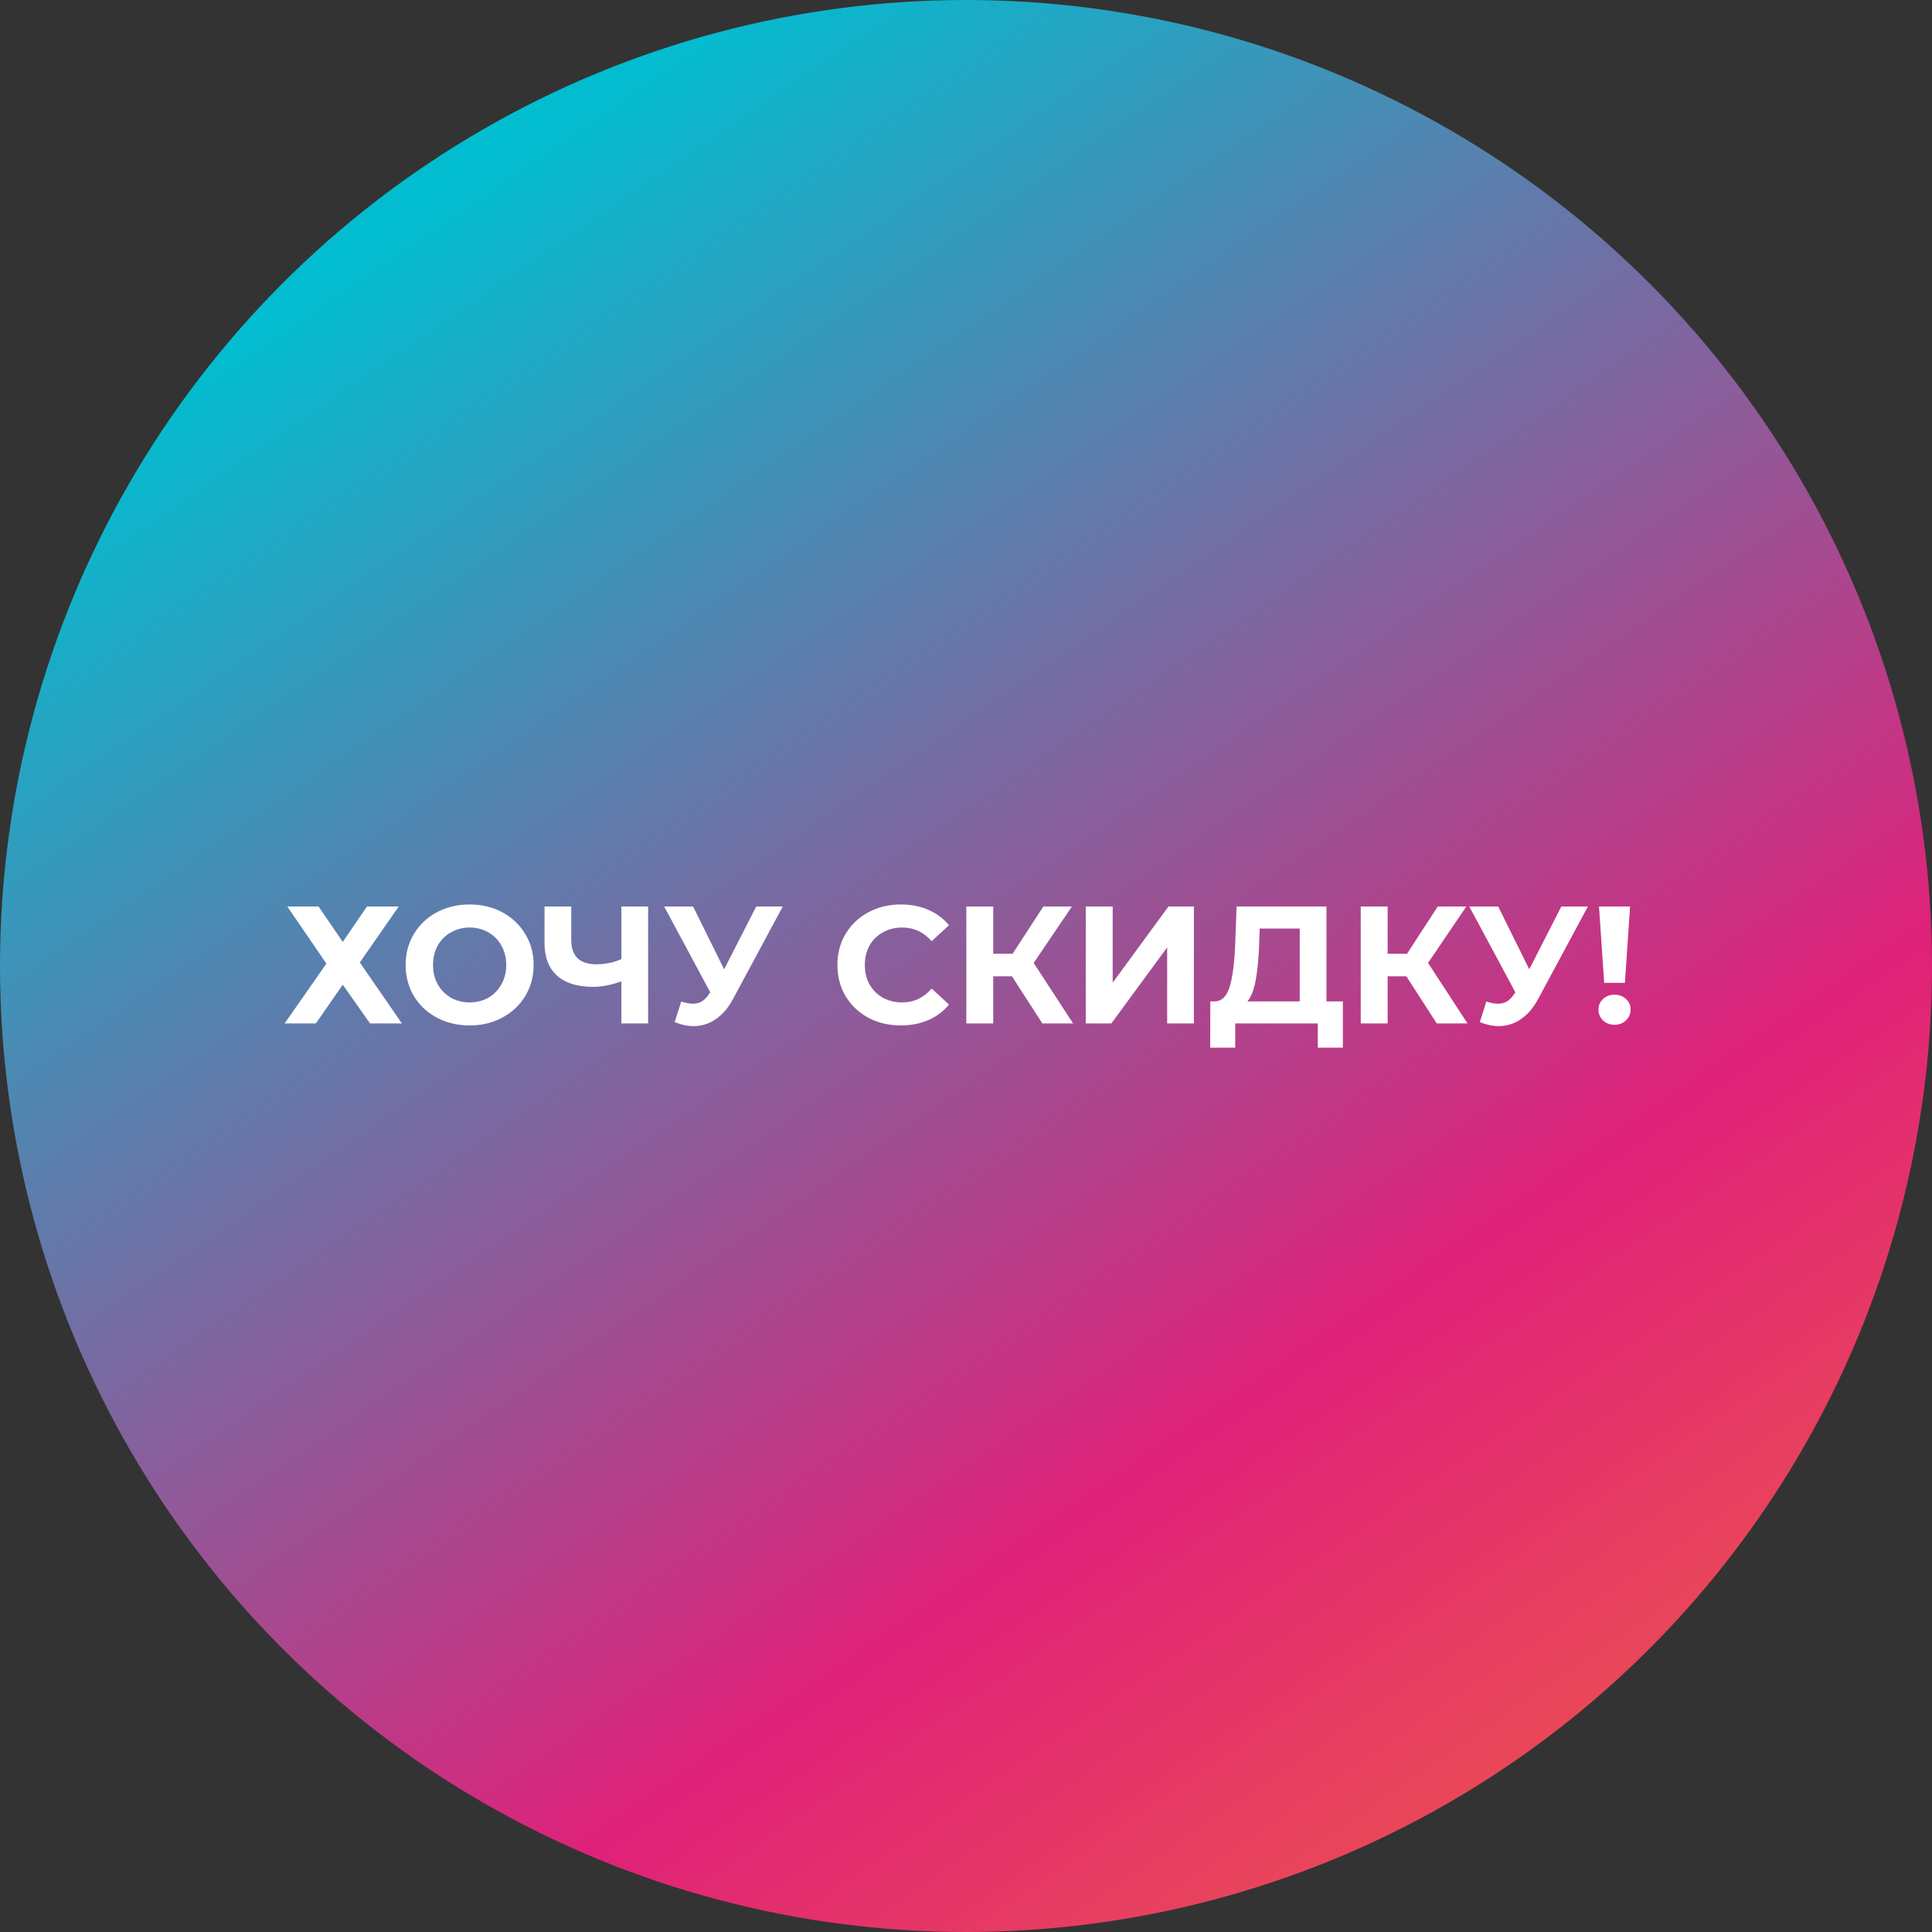
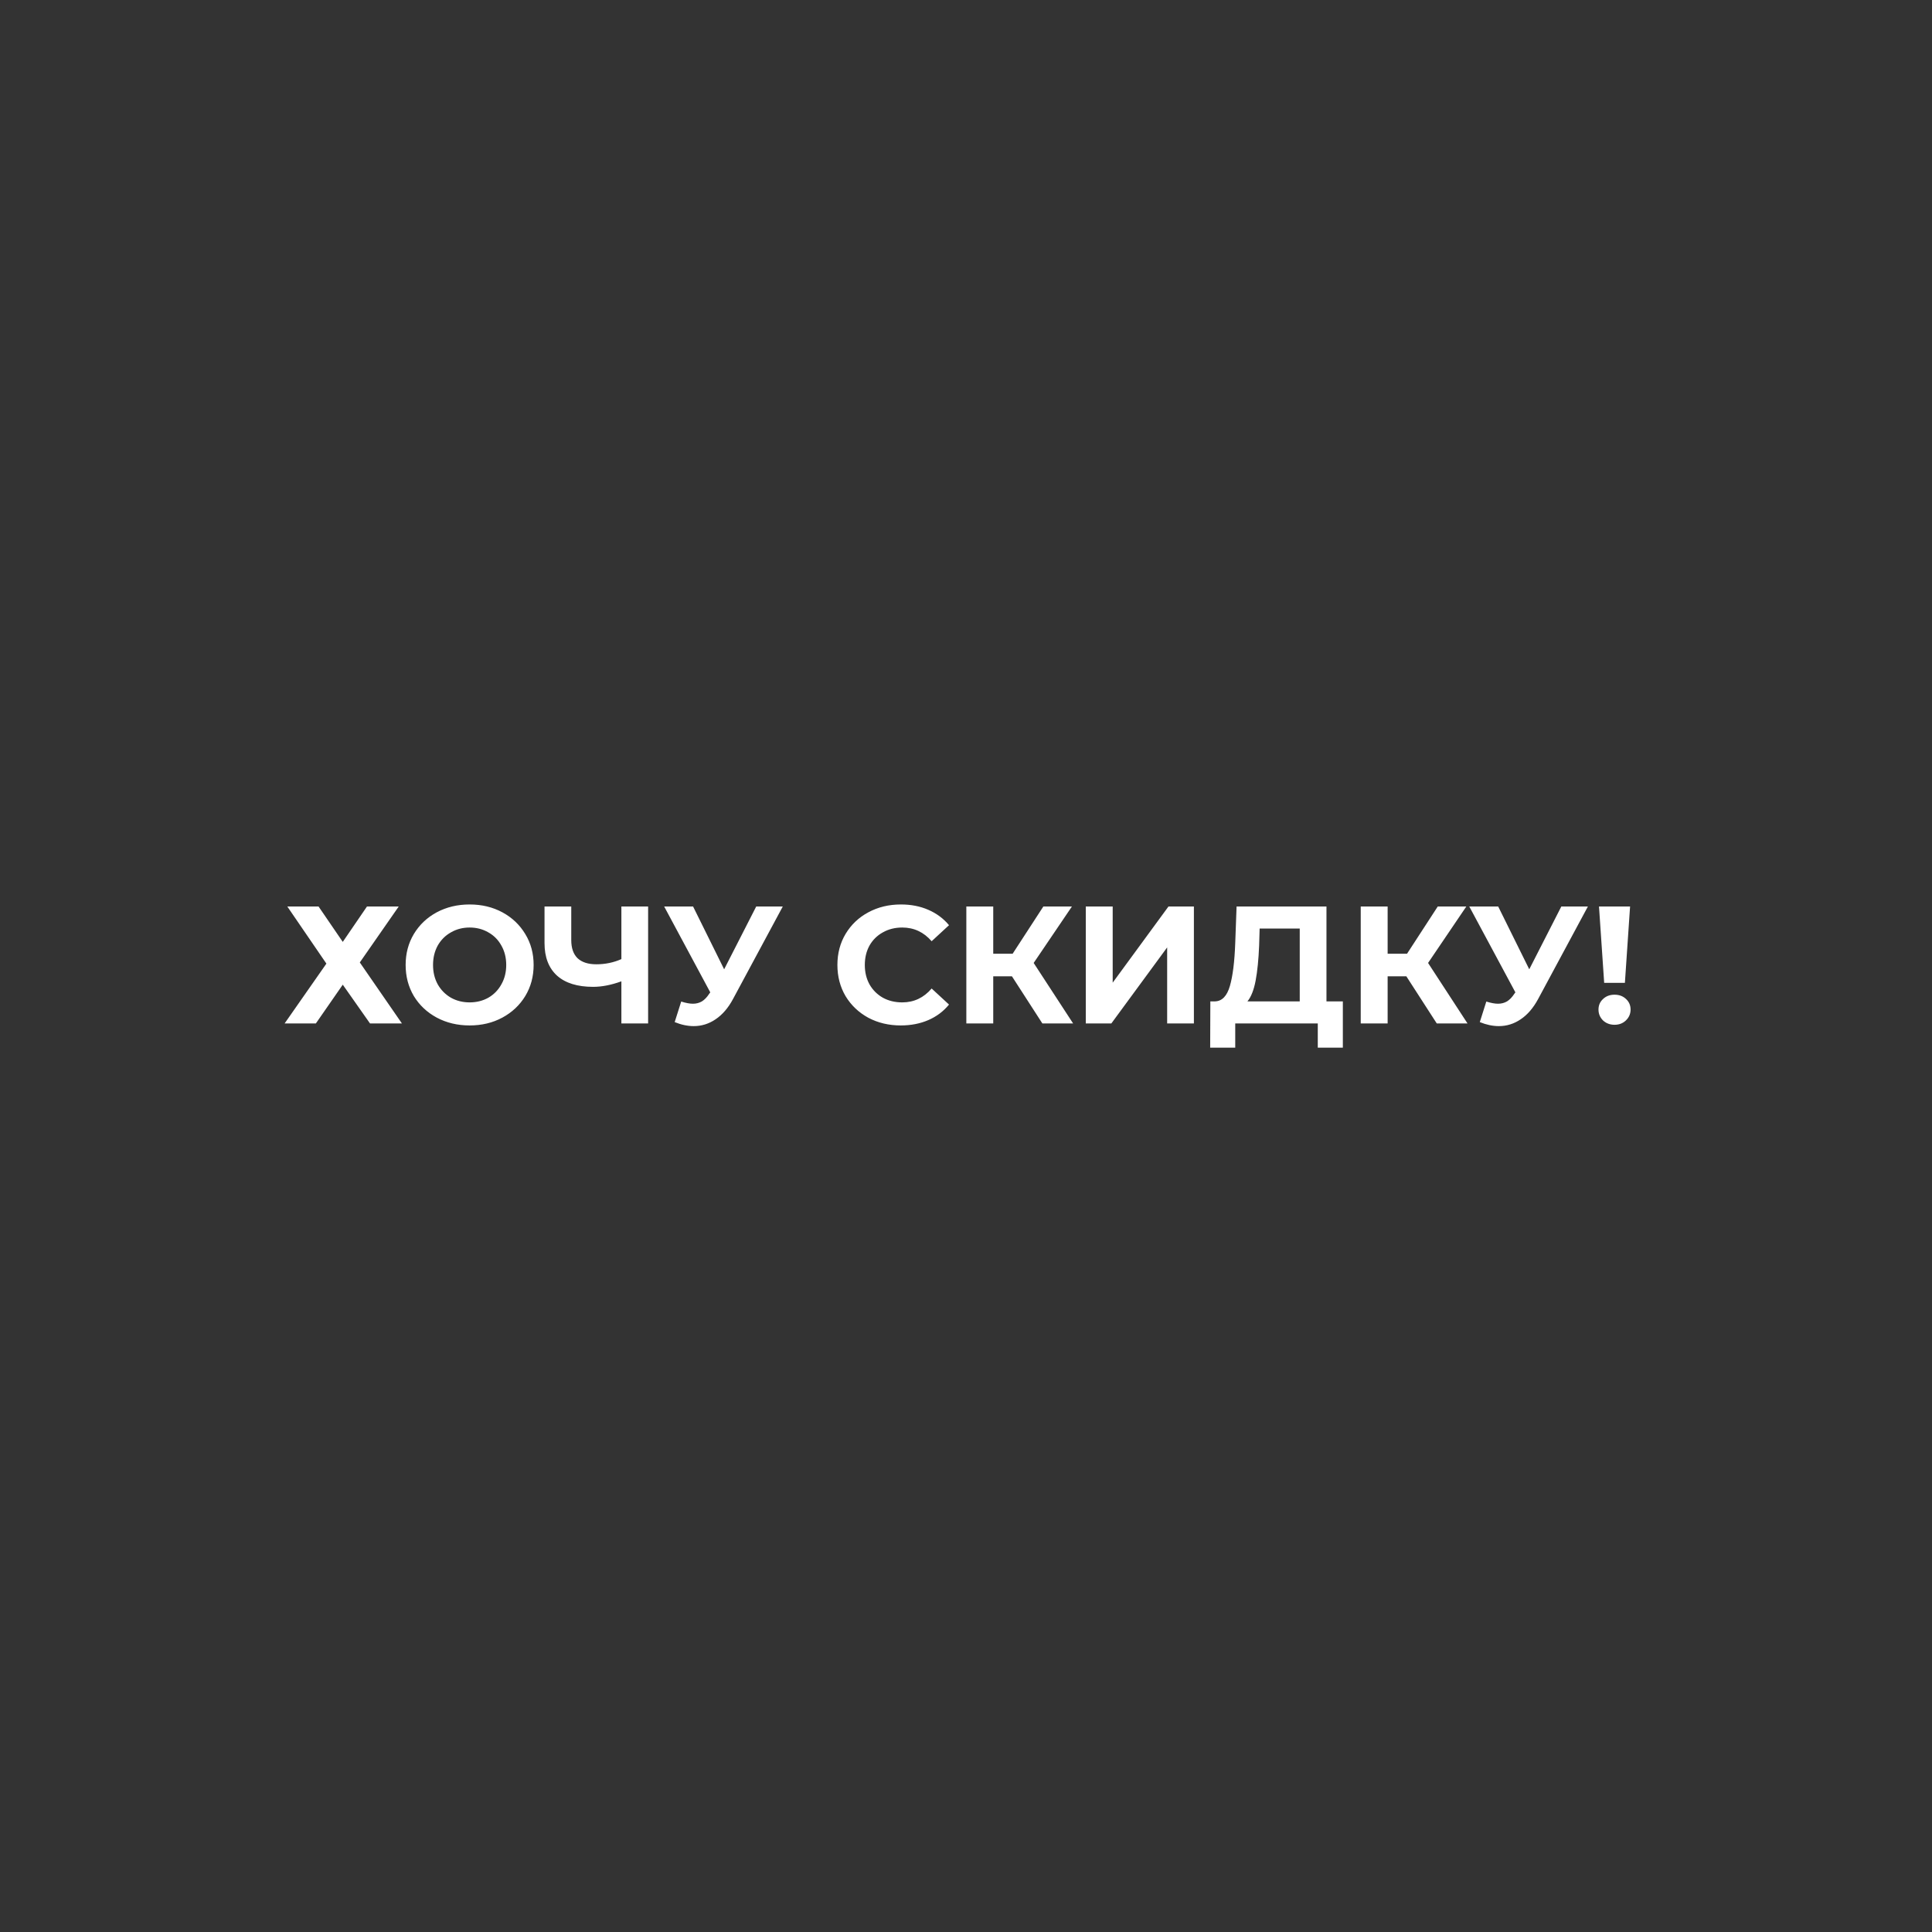
<svg xmlns="http://www.w3.org/2000/svg" width="185" height="185" viewBox="0 0 185 185" fill="none">
  <rect x="0" y="0" width="185" height="185" fill="#333333" stroke="none" />
-   <circle cx="92.5" cy="92.5" r="92.5" fill="url(#paint0_linear_1862_418)" />
-   <path d="M30.502 86.8L32.822 90.192L35.142 86.8H38.182L34.454 92.16L38.486 98H35.43L32.822 94.288L30.246 98H27.254L31.254 92.272L27.51 86.8H30.502ZM44.97 98.192C43.808 98.192 42.757 97.941 41.818 97.44C40.89 96.939 40.16 96.251 39.626 95.376C39.104 94.491 38.842 93.499 38.842 92.4C38.842 91.301 39.104 90.315 39.626 89.44C40.16 88.555 40.89 87.861 41.818 87.36C42.757 86.859 43.808 86.608 44.97 86.608C46.133 86.608 47.178 86.859 48.106 87.36C49.034 87.861 49.765 88.555 50.298 89.44C50.832 90.315 51.098 91.301 51.098 92.4C51.098 93.499 50.832 94.491 50.298 95.376C49.765 96.251 49.034 96.939 48.106 97.44C47.178 97.941 46.133 98.192 44.97 98.192ZM44.97 95.984C45.632 95.984 46.229 95.835 46.762 95.536C47.296 95.227 47.712 94.8 48.01 94.256C48.32 93.712 48.474 93.093 48.474 92.4C48.474 91.707 48.32 91.088 48.01 90.544C47.712 90 47.296 89.579 46.762 89.28C46.229 88.971 45.632 88.816 44.97 88.816C44.309 88.816 43.712 88.971 43.178 89.28C42.645 89.579 42.224 90 41.914 90.544C41.616 91.088 41.466 91.707 41.466 92.4C41.466 93.093 41.616 93.712 41.914 94.256C42.224 94.8 42.645 95.227 43.178 95.536C43.712 95.835 44.309 95.984 44.97 95.984ZM62.061 86.8V98H59.501V93.968C58.53 94.32 57.629 94.496 56.797 94.496C55.293 94.496 54.141 94.139 53.341 93.424C52.541 92.699 52.141 91.659 52.141 90.304V86.8H54.701V90.016C54.701 90.784 54.903 91.365 55.309 91.76C55.725 92.144 56.322 92.336 57.101 92.336C57.954 92.336 58.754 92.171 59.501 91.84V86.8H62.061ZM74.957 86.8L70.189 95.664C69.731 96.517 69.176 97.163 68.525 97.6C67.885 98.037 67.186 98.256 66.429 98.256C65.843 98.256 65.234 98.128 64.605 97.872L65.229 95.904C65.677 96.043 66.05 96.112 66.349 96.112C66.669 96.112 66.957 96.037 67.213 95.888C67.469 95.728 67.704 95.483 67.917 95.152L68.013 95.024L63.597 86.8H66.365L69.341 92.816L72.413 86.8H74.957ZM86.251 98.192C85.109 98.192 84.075 97.947 83.147 97.456C82.229 96.955 81.504 96.267 80.971 95.392C80.448 94.507 80.186 93.509 80.186 92.4C80.186 91.291 80.448 90.299 80.971 89.424C81.504 88.539 82.229 87.851 83.147 87.36C84.075 86.859 85.115 86.608 86.266 86.608C87.237 86.608 88.112 86.779 88.891 87.12C89.68 87.461 90.341 87.952 90.874 88.592L89.21 90.128C88.453 89.253 87.514 88.816 86.394 88.816C85.701 88.816 85.082 88.971 84.538 89.28C83.995 89.579 83.568 90 83.258 90.544C82.96 91.088 82.811 91.707 82.811 92.4C82.811 93.093 82.96 93.712 83.258 94.256C83.568 94.8 83.995 95.227 84.538 95.536C85.082 95.835 85.701 95.984 86.394 95.984C87.514 95.984 88.453 95.541 89.21 94.656L90.874 96.192C90.341 96.843 89.68 97.339 88.891 97.68C88.101 98.021 87.221 98.192 86.251 98.192ZM96.9 93.488H95.108V98H92.532V86.8H95.108V91.328H96.964L99.908 86.8H102.644L98.98 92.208L102.756 98H99.812L96.9 93.488ZM103.97 86.8H106.546V94.096L111.89 86.8H114.322V98H111.762V90.72L106.418 98H103.97V86.8ZM128.585 95.888V100.32H126.185V98H118.281V100.32H115.881L115.897 95.888H116.345C117.017 95.867 117.491 95.376 117.769 94.416C118.046 93.456 118.217 92.085 118.281 90.304L118.409 86.8H127.017V95.888H128.585ZM120.569 90.544C120.515 91.877 120.403 92.997 120.233 93.904C120.062 94.8 119.801 95.461 119.449 95.888H124.457V88.912H120.617L120.569 90.544ZM134.666 93.488H132.874V98H130.298V86.8H132.874V91.328H134.73L137.674 86.8H140.41L136.746 92.208L140.522 98H137.578L134.666 93.488ZM152.051 86.8L147.283 95.664C146.824 96.517 146.27 97.163 145.619 97.6C144.979 98.037 144.28 98.256 143.523 98.256C142.936 98.256 142.328 98.128 141.699 97.872L142.323 95.904C142.771 96.043 143.144 96.112 143.443 96.112C143.763 96.112 144.051 96.037 144.307 95.888C144.563 95.728 144.798 95.483 145.011 95.152L145.107 95.024L140.691 86.8H143.459L146.435 92.816L149.507 86.8H152.051ZM153.113 86.8H156.089L155.593 94.112H153.609L153.113 86.8ZM154.601 98.128C154.164 98.128 153.796 97.989 153.497 97.712C153.209 97.424 153.065 97.077 153.065 96.672C153.065 96.267 153.209 95.931 153.497 95.664C153.785 95.387 154.153 95.248 154.601 95.248C155.049 95.248 155.417 95.387 155.705 95.664C155.993 95.931 156.137 96.267 156.137 96.672C156.137 97.077 155.988 97.424 155.689 97.712C155.401 97.989 155.039 98.128 154.601 98.128Z" fill="white" />
+   <path d="M30.502 86.8L32.822 90.192L35.142 86.8H38.182L34.454 92.16L38.486 98H35.43L32.822 94.288L30.246 98H27.254L31.254 92.272L27.51 86.8H30.502ZM44.97 98.192C43.808 98.192 42.757 97.941 41.818 97.44C40.89 96.939 40.16 96.251 39.626 95.376C39.104 94.491 38.842 93.499 38.842 92.4C38.842 91.301 39.104 90.315 39.626 89.44C40.16 88.555 40.89 87.861 41.818 87.36C42.757 86.859 43.808 86.608 44.97 86.608C46.133 86.608 47.178 86.859 48.106 87.36C49.034 87.861 49.765 88.555 50.298 89.44C50.832 90.315 51.098 91.301 51.098 92.4C51.098 93.499 50.832 94.491 50.298 95.376C49.765 96.251 49.034 96.939 48.106 97.44C47.178 97.941 46.133 98.192 44.97 98.192ZM44.97 95.984C45.632 95.984 46.229 95.835 46.762 95.536C47.296 95.227 47.712 94.8 48.01 94.256C48.32 93.712 48.474 93.093 48.474 92.4C48.474 91.707 48.32 91.088 48.01 90.544C47.712 90 47.296 89.579 46.762 89.28C46.229 88.971 45.632 88.816 44.97 88.816C44.309 88.816 43.712 88.971 43.178 89.28C42.645 89.579 42.224 90 41.914 90.544C41.616 91.088 41.466 91.707 41.466 92.4C41.466 93.093 41.616 93.712 41.914 94.256C42.224 94.8 42.645 95.227 43.178 95.536C43.712 95.835 44.309 95.984 44.97 95.984ZM62.061 86.8V98H59.501V93.968C58.53 94.32 57.629 94.496 56.797 94.496C55.293 94.496 54.141 94.139 53.341 93.424C52.541 92.699 52.141 91.659 52.141 90.304V86.8H54.701V90.016C54.701 90.784 54.903 91.365 55.309 91.76C55.725 92.144 56.322 92.336 57.101 92.336C57.954 92.336 58.754 92.171 59.501 91.84V86.8H62.061ZM74.957 86.8L70.189 95.664C69.731 96.517 69.176 97.163 68.525 97.6C67.885 98.037 67.186 98.256 66.429 98.256C65.843 98.256 65.234 98.128 64.605 97.872L65.229 95.904C65.677 96.043 66.05 96.112 66.349 96.112C66.669 96.112 66.957 96.037 67.213 95.888C67.469 95.728 67.704 95.483 67.917 95.152L68.013 95.024L63.597 86.8H66.365L69.341 92.816L72.413 86.8H74.957ZM86.251 98.192C85.109 98.192 84.075 97.947 83.147 97.456C82.229 96.955 81.504 96.267 80.971 95.392C80.448 94.507 80.186 93.509 80.186 92.4C80.186 91.291 80.448 90.299 80.971 89.424C81.504 88.539 82.229 87.851 83.147 87.36C84.075 86.859 85.115 86.608 86.266 86.608C87.237 86.608 88.112 86.779 88.891 87.12C89.68 87.461 90.341 87.952 90.874 88.592L89.21 90.128C88.453 89.253 87.514 88.816 86.394 88.816C85.701 88.816 85.082 88.971 84.538 89.28C83.995 89.579 83.568 90 83.258 90.544C82.96 91.088 82.811 91.707 82.811 92.4C82.811 93.093 82.96 93.712 83.258 94.256C83.568 94.8 83.995 95.227 84.538 95.536C85.082 95.835 85.701 95.984 86.394 95.984C87.514 95.984 88.453 95.541 89.21 94.656L90.874 96.192C90.341 96.843 89.68 97.339 88.891 97.68C88.101 98.021 87.221 98.192 86.251 98.192ZM96.9 93.488H95.108V98H92.532V86.8H95.108V91.328H96.964L99.908 86.8H102.644L98.98 92.208L102.756 98H99.812L96.9 93.488ZM103.97 86.8H106.546V94.096L111.89 86.8H114.322V98H111.762V90.72L106.418 98H103.97V86.8ZM128.585 95.888V100.32H126.185V98H118.281V100.32H115.881L115.897 95.888H116.345C117.017 95.867 117.491 95.376 117.769 94.416C118.046 93.456 118.217 92.085 118.281 90.304L118.409 86.8H127.017V95.888H128.585ZM120.569 90.544C120.515 91.877 120.403 92.997 120.233 93.904C120.062 94.8 119.801 95.461 119.449 95.888H124.457V88.912H120.617L120.569 90.544M134.666 93.488H132.874V98H130.298V86.8H132.874V91.328H134.73L137.674 86.8H140.41L136.746 92.208L140.522 98H137.578L134.666 93.488ZM152.051 86.8L147.283 95.664C146.824 96.517 146.27 97.163 145.619 97.6C144.979 98.037 144.28 98.256 143.523 98.256C142.936 98.256 142.328 98.128 141.699 97.872L142.323 95.904C142.771 96.043 143.144 96.112 143.443 96.112C143.763 96.112 144.051 96.037 144.307 95.888C144.563 95.728 144.798 95.483 145.011 95.152L145.107 95.024L140.691 86.8H143.459L146.435 92.816L149.507 86.8H152.051ZM153.113 86.8H156.089L155.593 94.112H153.609L153.113 86.8ZM154.601 98.128C154.164 98.128 153.796 97.989 153.497 97.712C153.209 97.424 153.065 97.077 153.065 96.672C153.065 96.267 153.209 95.931 153.497 95.664C153.785 95.387 154.153 95.248 154.601 95.248C155.049 95.248 155.417 95.387 155.705 95.664C155.993 95.931 156.137 96.267 156.137 96.672C156.137 97.077 155.988 97.424 155.689 97.712C155.401 97.989 155.039 98.128 154.601 98.128Z" fill="white" />
  <defs>
    <linearGradient id="paint0_linear_1862_418" x1="34" y1="14.5" x2="197.5" y2="253" gradientUnits="userSpaceOnUse">
      <stop offset="0.028" stop-color="#02BDD0" />
      <stop offset="0.509" stop-color="#E02179" />
      <stop offset="1" stop-color="#FFA00C" />
    </linearGradient>
  </defs>
</svg>